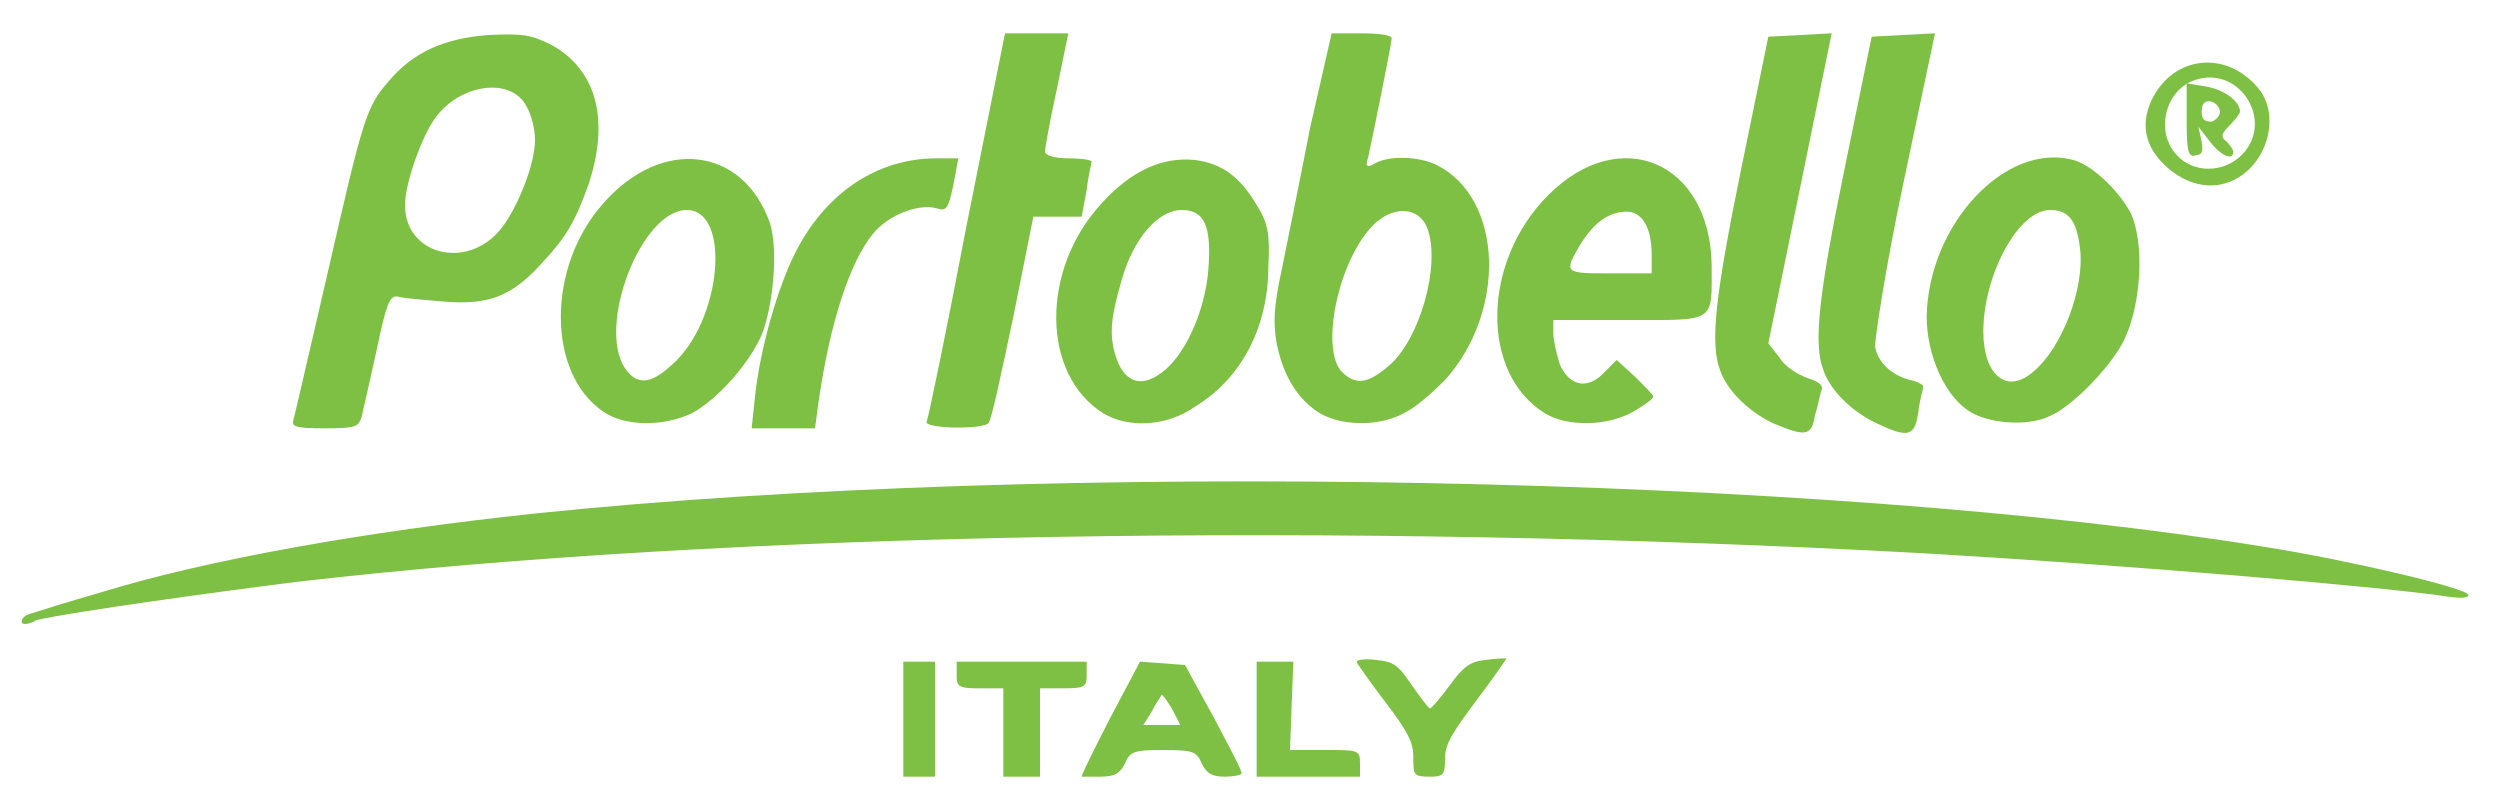
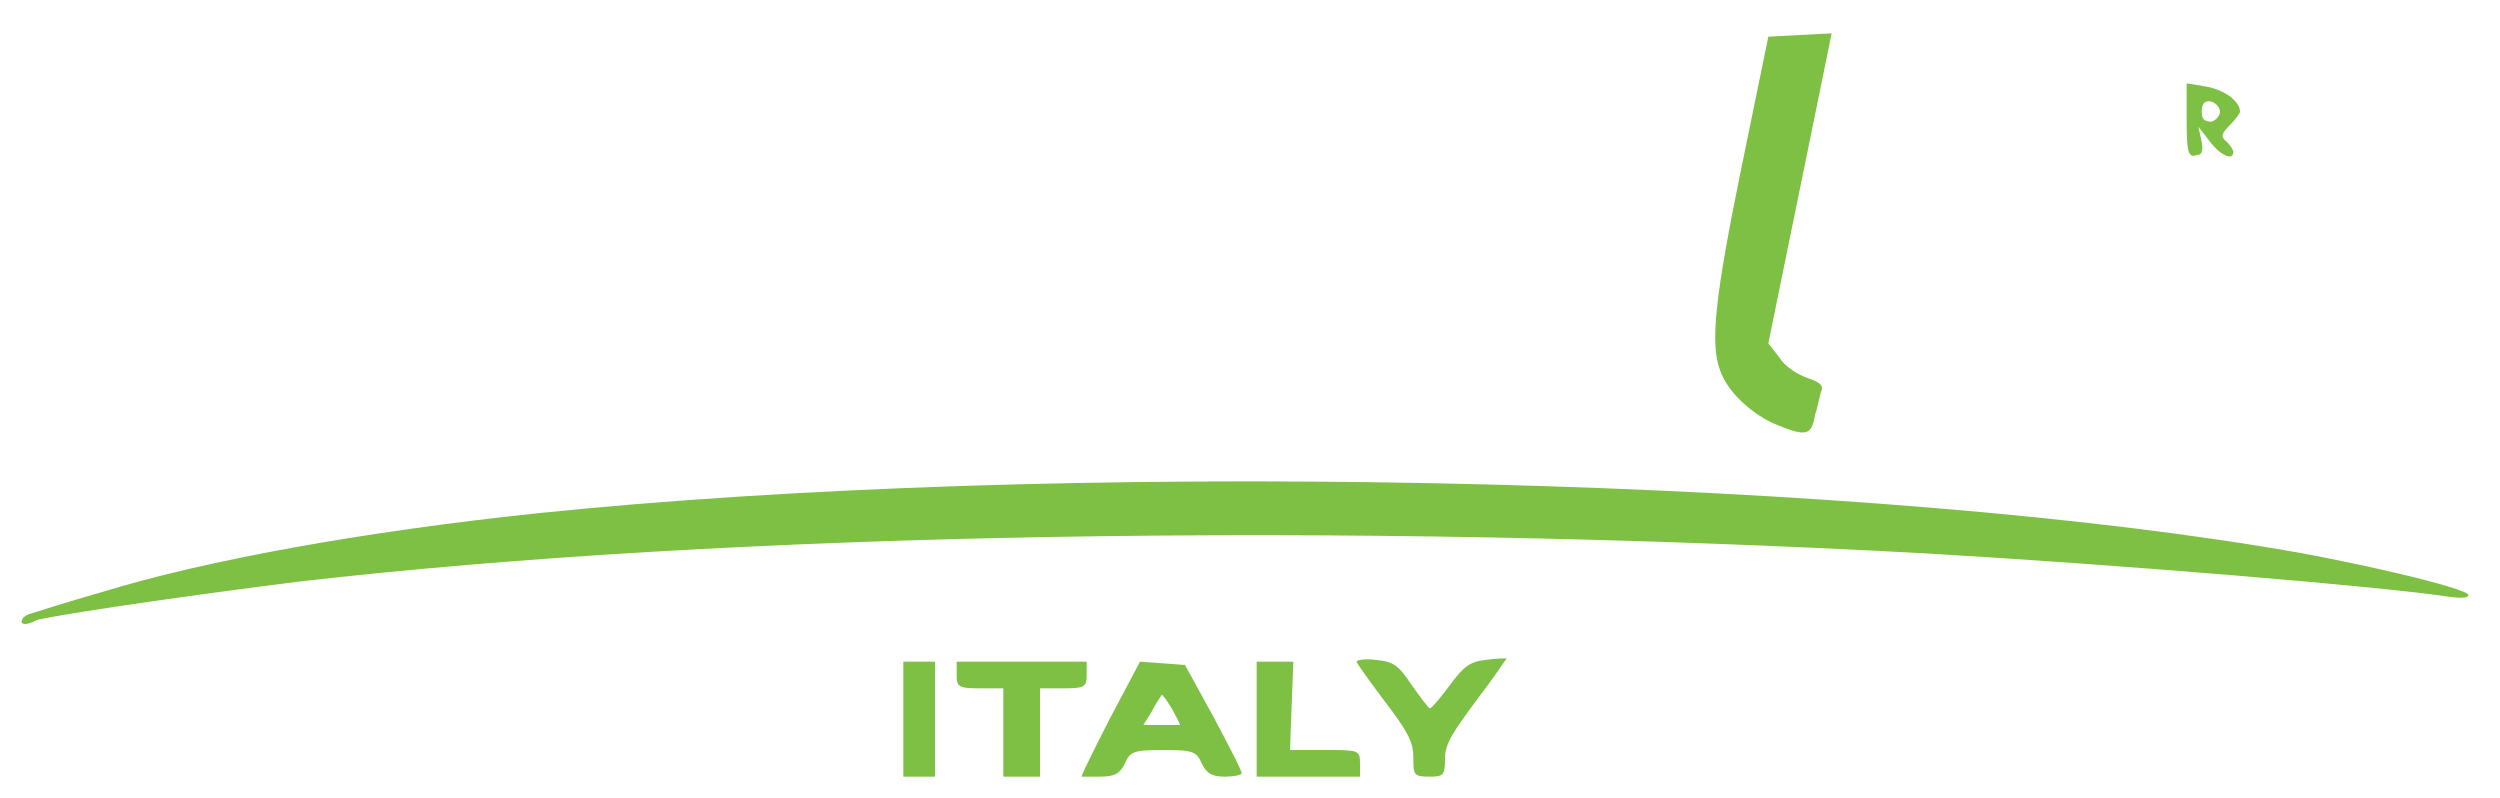
<svg xmlns="http://www.w3.org/2000/svg" id="Layer_1" x="0px" y="0px" viewBox="0 0 150 47.9" style="enable-background:new 0 0 150 47.9;" xml:space="preserve">
  <style type="text/css"> .st0{fill:#7DC043;} </style>
  <g>
    <path class="st0" d="M54.2,43.1v-3.4h1.9v6.9h-1.9C54.2,46.6,54.2,43.1,54.2,43.1z M60.2,43.9v-2.6h-1.4c-1.3,0-1.4-0.1-1.4-0.8 v-0.8h7.8v0.8c0,0.7-0.1,0.8-1.4,0.8h-1.4v5.3h-2.2C60.2,46.6,60.2,43.9,60.2,43.9z M66.6,43.1l1.8-3.4l1.4,0.1l1.3,0.1l1.7,3.1 c0.9,1.7,1.7,3.2,1.7,3.4c0,0.1-0.5,0.2-1,0.2c-0.8,0-1.1-0.2-1.4-0.8c-0.3-0.7-0.5-0.8-2.3-0.8c-1.8,0-2,0.1-2.3,0.8 c-0.3,0.6-0.6,0.8-1.5,0.8h-1.1C64.8,46.6,66.6,43.1,66.6,43.1z M70.3,42.5c-0.3-0.5-0.6-0.9-0.6-0.8c-0.2,0.3-0.4,0.6-0.6,1 l-0.5,0.8h2.2C70.8,43.4,70.3,42.5,70.3,42.5z M75.4,43.1v-3.4h2.2l-0.1,2.6L77.4,45h2.1c2,0,2.1,0,2.1,0.8v0.8h-6.2 C75.4,46.6,75.4,43.1,75.4,43.1z M84.8,45.4c0-0.9-0.4-1.6-1.7-3.3c-0.9-1.2-1.7-2.3-1.7-2.4c0-0.1,0.5-0.2,1.2-0.1 c1,0.1,1.3,0.3,2.1,1.5c0.5,0.7,1,1.4,1.1,1.4c0.1,0,0.6-0.6,1.2-1.4c0.8-1.1,1.2-1.4,2.1-1.5c0.7-0.1,1.2-0.1,1.3-0.1 c0,0-0.8,1.2-1.8,2.5c-1.4,1.9-1.9,2.6-1.9,3.5c0,1-0.1,1.1-0.9,1.1C84.8,46.6,84.8,46.5,84.8,45.4z M1.3,37.3 c0-0.2,0.2-0.4,0.6-0.5c0.3-0.1,2.2-0.7,4.3-1.3c6.2-1.9,15.6-3.6,26-4.7c30.9-3.2,77.2-2.3,103.6,2c5.1,0.8,12.3,2.5,12.3,2.9 c0,0.2-0.5,0.2-1.2,0.1c-3.9-0.6-19.4-1.9-31.4-2.6c-34.9-1.9-71.6-1.3-97.6,1.7c-4.8,0.6-13.5,1.8-15.7,2.3 C1.7,37.5,1.3,37.5,1.3,37.3z M106.4,25.4c-1.5-0.7-2.8-2-3.2-3.2c-0.6-1.6-0.3-4.4,1.3-12.2l1.6-7.8l1.9-0.1l1.9-0.1l-1.9,9.3 l-1.9,9.3l0.7,0.9c0.3,0.5,1.1,1,1.7,1.2c0.6,0.2,0.9,0.4,0.8,0.7c-0.1,0.2-0.2,0.9-0.4,1.5C108.7,26.2,108.3,26.2,106.4,25.4z" />
-     <path class="st0" d="M112.6,25.4c-1.5-0.7-2.8-2-3.2-3.2c-0.6-1.6-0.3-4.4,1.3-12.2l1.6-7.8l1.9-0.1l1.9-0.1l-1.9,9 c-1.1,5.2-1.7,9.3-1.7,9.8c0.2,1,1,1.7,2.1,2c0.5,0.1,0.8,0.3,0.8,0.4c0,0.1-0.2,0.7-0.3,1.5C114.9,26.2,114.5,26.3,112.6,25.4z M17.6,25.2c0.1-0.3,1-4.3,2.1-9C21.8,7,22,6.4,23.3,4.9c1.5-1.8,3.4-2.6,6-2.8c2.1-0.1,2.6,0,3.8,0.6c2.7,1.5,3.5,4.5,2.2,8.4 c-0.8,2.2-1.3,3.1-2.8,4.7c-1.8,2-3.2,2.5-5.8,2.3c-1.2-0.1-2.5-0.2-2.8-0.3c-0.5-0.1-0.7,0.3-1.3,3.2c-0.4,1.8-0.8,3.6-0.9,4 c-0.2,0.6-0.3,0.7-2.2,0.7C17.7,25.7,17.5,25.6,17.6,25.2z M30,13.8c1-1.2,2.1-3.9,2.1-5.4c0-0.6-0.2-1.5-0.5-2 c-0.9-1.8-4-1.4-5.5,0.7c-0.8,1.1-1.8,3.9-1.8,5.2C24.3,15.3,28,16.2,30,13.8z M45.3,23.8c0.3-2.8,1.3-6.4,2.4-8.6 c1.8-3.6,4.9-5.7,8.5-5.7h1.3l-0.3,1.6c-0.3,1.4-0.4,1.6-1,1.4c-1.1-0.3-2.9,0.4-3.8,1.5c-1.4,1.7-2.6,5.3-3.3,10.2l-0.2,1.5h-3.8 C45.1,25.7,45.3,23.8,45.3,23.8z M55.6,25.3c0.1-0.2,1.2-5.5,2.4-11.8L60.3,2h3.8l-0.7,3.4c-0.4,1.8-0.7,3.5-0.7,3.7 c0,0.2,0.5,0.4,1.4,0.4c0.8,0,1.4,0.1,1.4,0.2c0,0.1-0.2,0.8-0.3,1.7l-0.3,1.6h-2.9l-1.2,6c-0.7,3.3-1.3,6.2-1.5,6.4 C58.8,25.8,55.4,25.7,55.6,25.3z M36.2,24.7c-3.4-2.3-3.4-8.7,0-12.5c3.5-4,8.4-3.4,10,1.2c0.5,1.6,0.2,4.9-0.5,6.7 c-0.8,1.8-2.7,3.9-4.2,4.7C39.8,25.6,37.5,25.6,36.2,24.7z M40.3,21.9c3-2.6,3.6-9.3,0.9-9.3c-2.7,0-5.4,6.9-3.7,9.5 C38.2,23.1,39,23.1,40.3,21.9z M66.2,24.8c-3.7-2.3-3.8-8.6-0.1-12.6c1.8-2,3.7-2.8,5.6-2.6c1.6,0.2,2.7,1,3.7,2.7 c0.7,1.1,0.8,1.8,0.7,3.7c0,3.6-1.6,6.7-4.4,8.4C70,25.6,67.7,25.7,66.2,24.8z M69.9,22.2c1.3-1.1,2.4-3.6,2.6-6 c0.2-2.6-0.2-3.6-1.6-3.6c-1.4,0-2.9,1.7-3.6,4.2c-0.7,2.4-0.8,3.5-0.2,5C67.7,23.1,68.7,23.2,69.9,22.2z M79.2,24.8 c-1.3-0.8-2.2-2.2-2.6-4.2c-0.2-1.2-0.2-2.1,0.3-4.4c0.3-1.5,1.1-5.4,1.7-8.5L79.9,2h1.8c1,0,1.8,0.1,1.8,0.3 c0,0.3-1.1,5.7-1.4,7.1c-0.2,0.6-0.1,0.7,0.4,0.4c0.9-0.5,2.7-0.4,3.7,0.1c4,2,4.2,8.8,0.5,12.9c-0.7,0.7-1.7,1.6-2.3,1.9 C82.9,25.6,80.6,25.6,79.2,24.8z M83.6,21.7c1.9-2,2.9-6.5,1.9-8.3c-0.6-1-2-1-3.1,0.1c-2.1,2.1-3.2,7.4-1.9,8.8 C81.4,23.2,82.2,23,83.6,21.7z" />
-     <path class="st0" d="M92.7,24.8c-3.9-2.4-3.8-9.1,0.2-13.1c4.3-4.3,9.7-2,9.8,4.2c0,3.5,0.3,3.3-5,3.3h-4.5v0.8 c0,0.4,0.2,1.3,0.4,1.9c0.6,1.3,1.7,1.5,2.7,0.4l0.7-0.7l1.1,1c0.6,0.6,1.1,1.1,1.1,1.2c0,0.1-0.5,0.5-1.2,0.9 C96.4,25.6,94,25.6,92.7,24.8z M99.1,15.3c0-1.7-0.6-2.6-1.5-2.6c-1.1,0-2,0.7-2.8,2c-1,1.7-0.9,1.7,1.8,1.7h2.5 C99.1,16.3,99.1,15.3,99.1,15.3z M118.2,24.7c-1.5-0.9-2.6-3.4-2.6-5.7c0.1-5.5,4.7-10.5,8.8-9.4c1.1,0.3,2.6,1.7,3.4,3.1 c0.9,1.8,0.7,5.6-0.4,7.8c-0.9,1.7-3.2,4-4.5,4.5C121.6,25.6,119.3,25.4,118.2,24.7z M122,22.3c1.7-1.4,3.1-5,2.8-7.4 c-0.2-1.7-0.7-2.3-1.8-2.3c-1.9,0-4,3.9-4,7.3C119,22.5,120.4,23.7,122,22.3z M130.1,10.1c-1.4-1.2-1.7-2.6-1-4.1 c1.3-2.7,4.5-3,6.4-0.7c1.1,1.3,0.8,3.6-0.6,4.9C133.5,11.5,131.6,11.4,130.1,10.1z M134.5,9.3c2-2-0.1-5.4-2.8-4.5 c-1.8,0.6-2.4,3.1-1.1,4.5C131.6,10.4,133.4,10.4,134.5,9.3z" />
    <path class="st0" d="M131.2,7.3V5l1.2,0.2c1.1,0.2,2,0.9,2,1.5c0,0.1-0.3,0.5-0.6,0.8c-0.5,0.5-0.6,0.7-0.2,1 c0.2,0.2,0.4,0.5,0.4,0.6c0,0.6-0.8,0.2-1.4-0.6l-0.7-0.9l0.2,0.9c0.1,0.6,0,0.8-0.3,0.8C131.3,9.5,131.2,9.1,131.2,7.3z M133.2,6.7c0-0.2-0.2-0.5-0.5-0.6c-0.4-0.1-0.6,0.1-0.6,0.6c0,0.5,0.2,0.6,0.6,0.6C133,7.2,133.2,6.9,133.2,6.7z" />
  </g>
</svg>